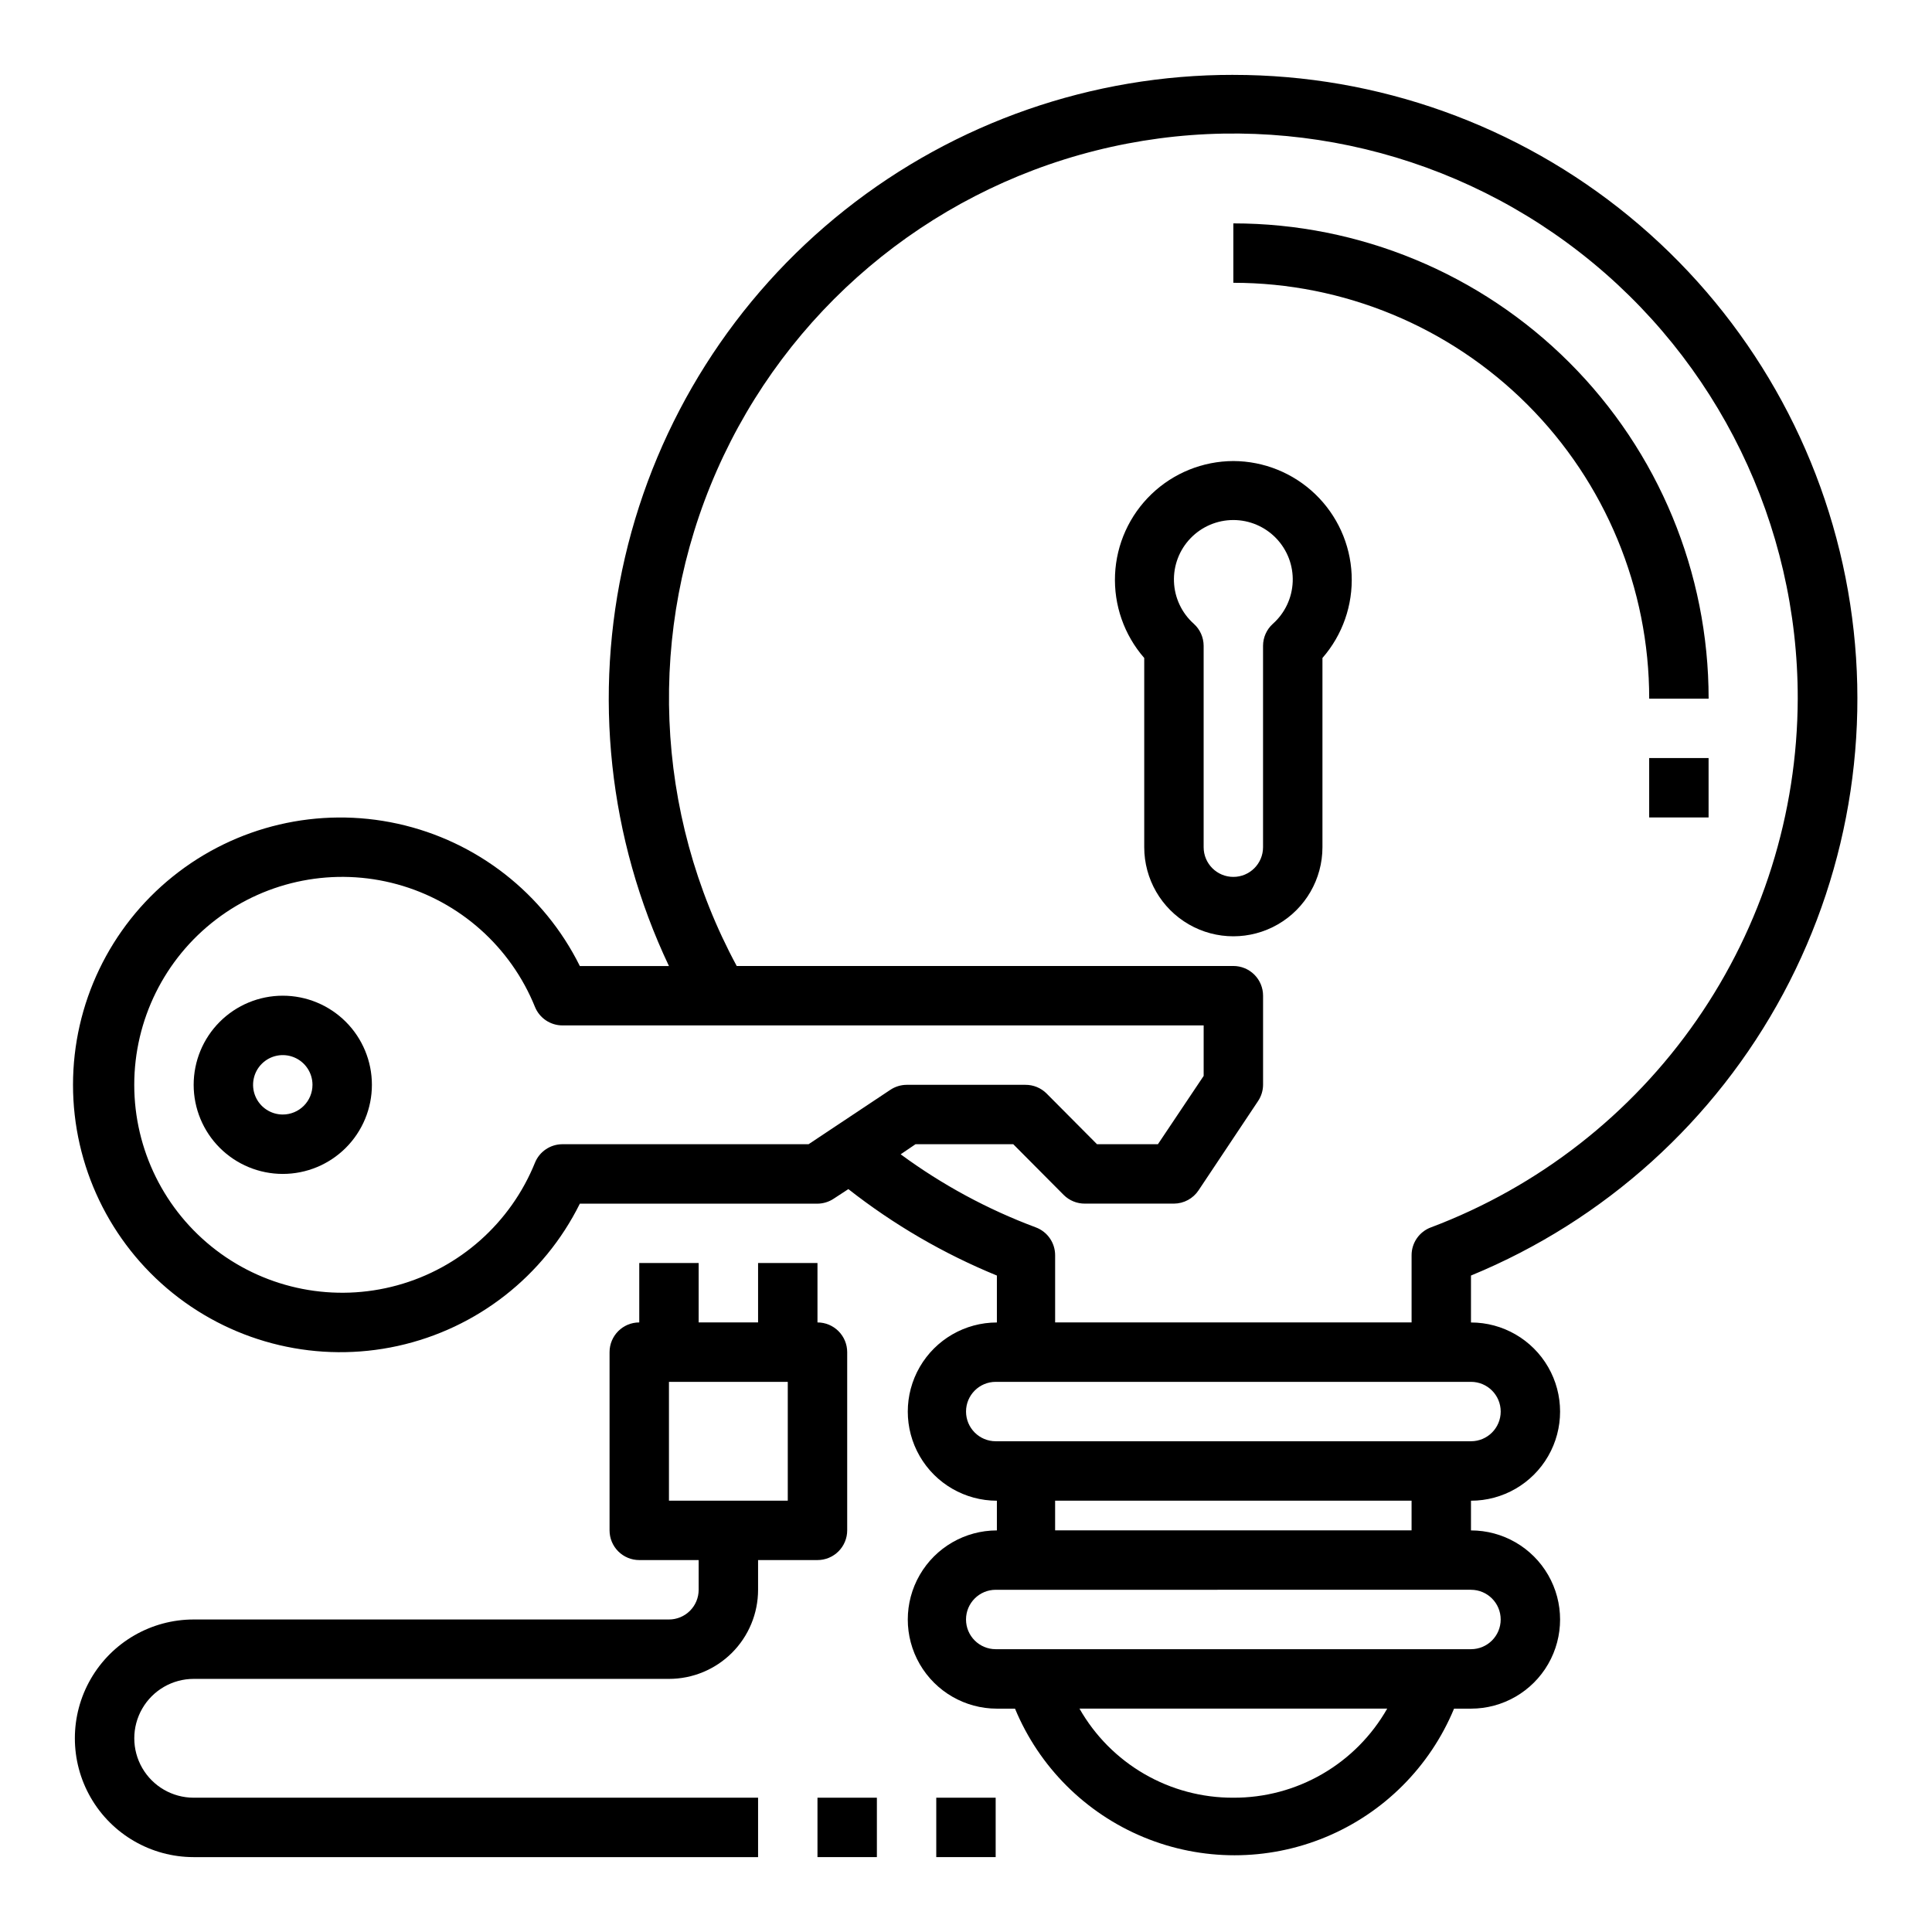
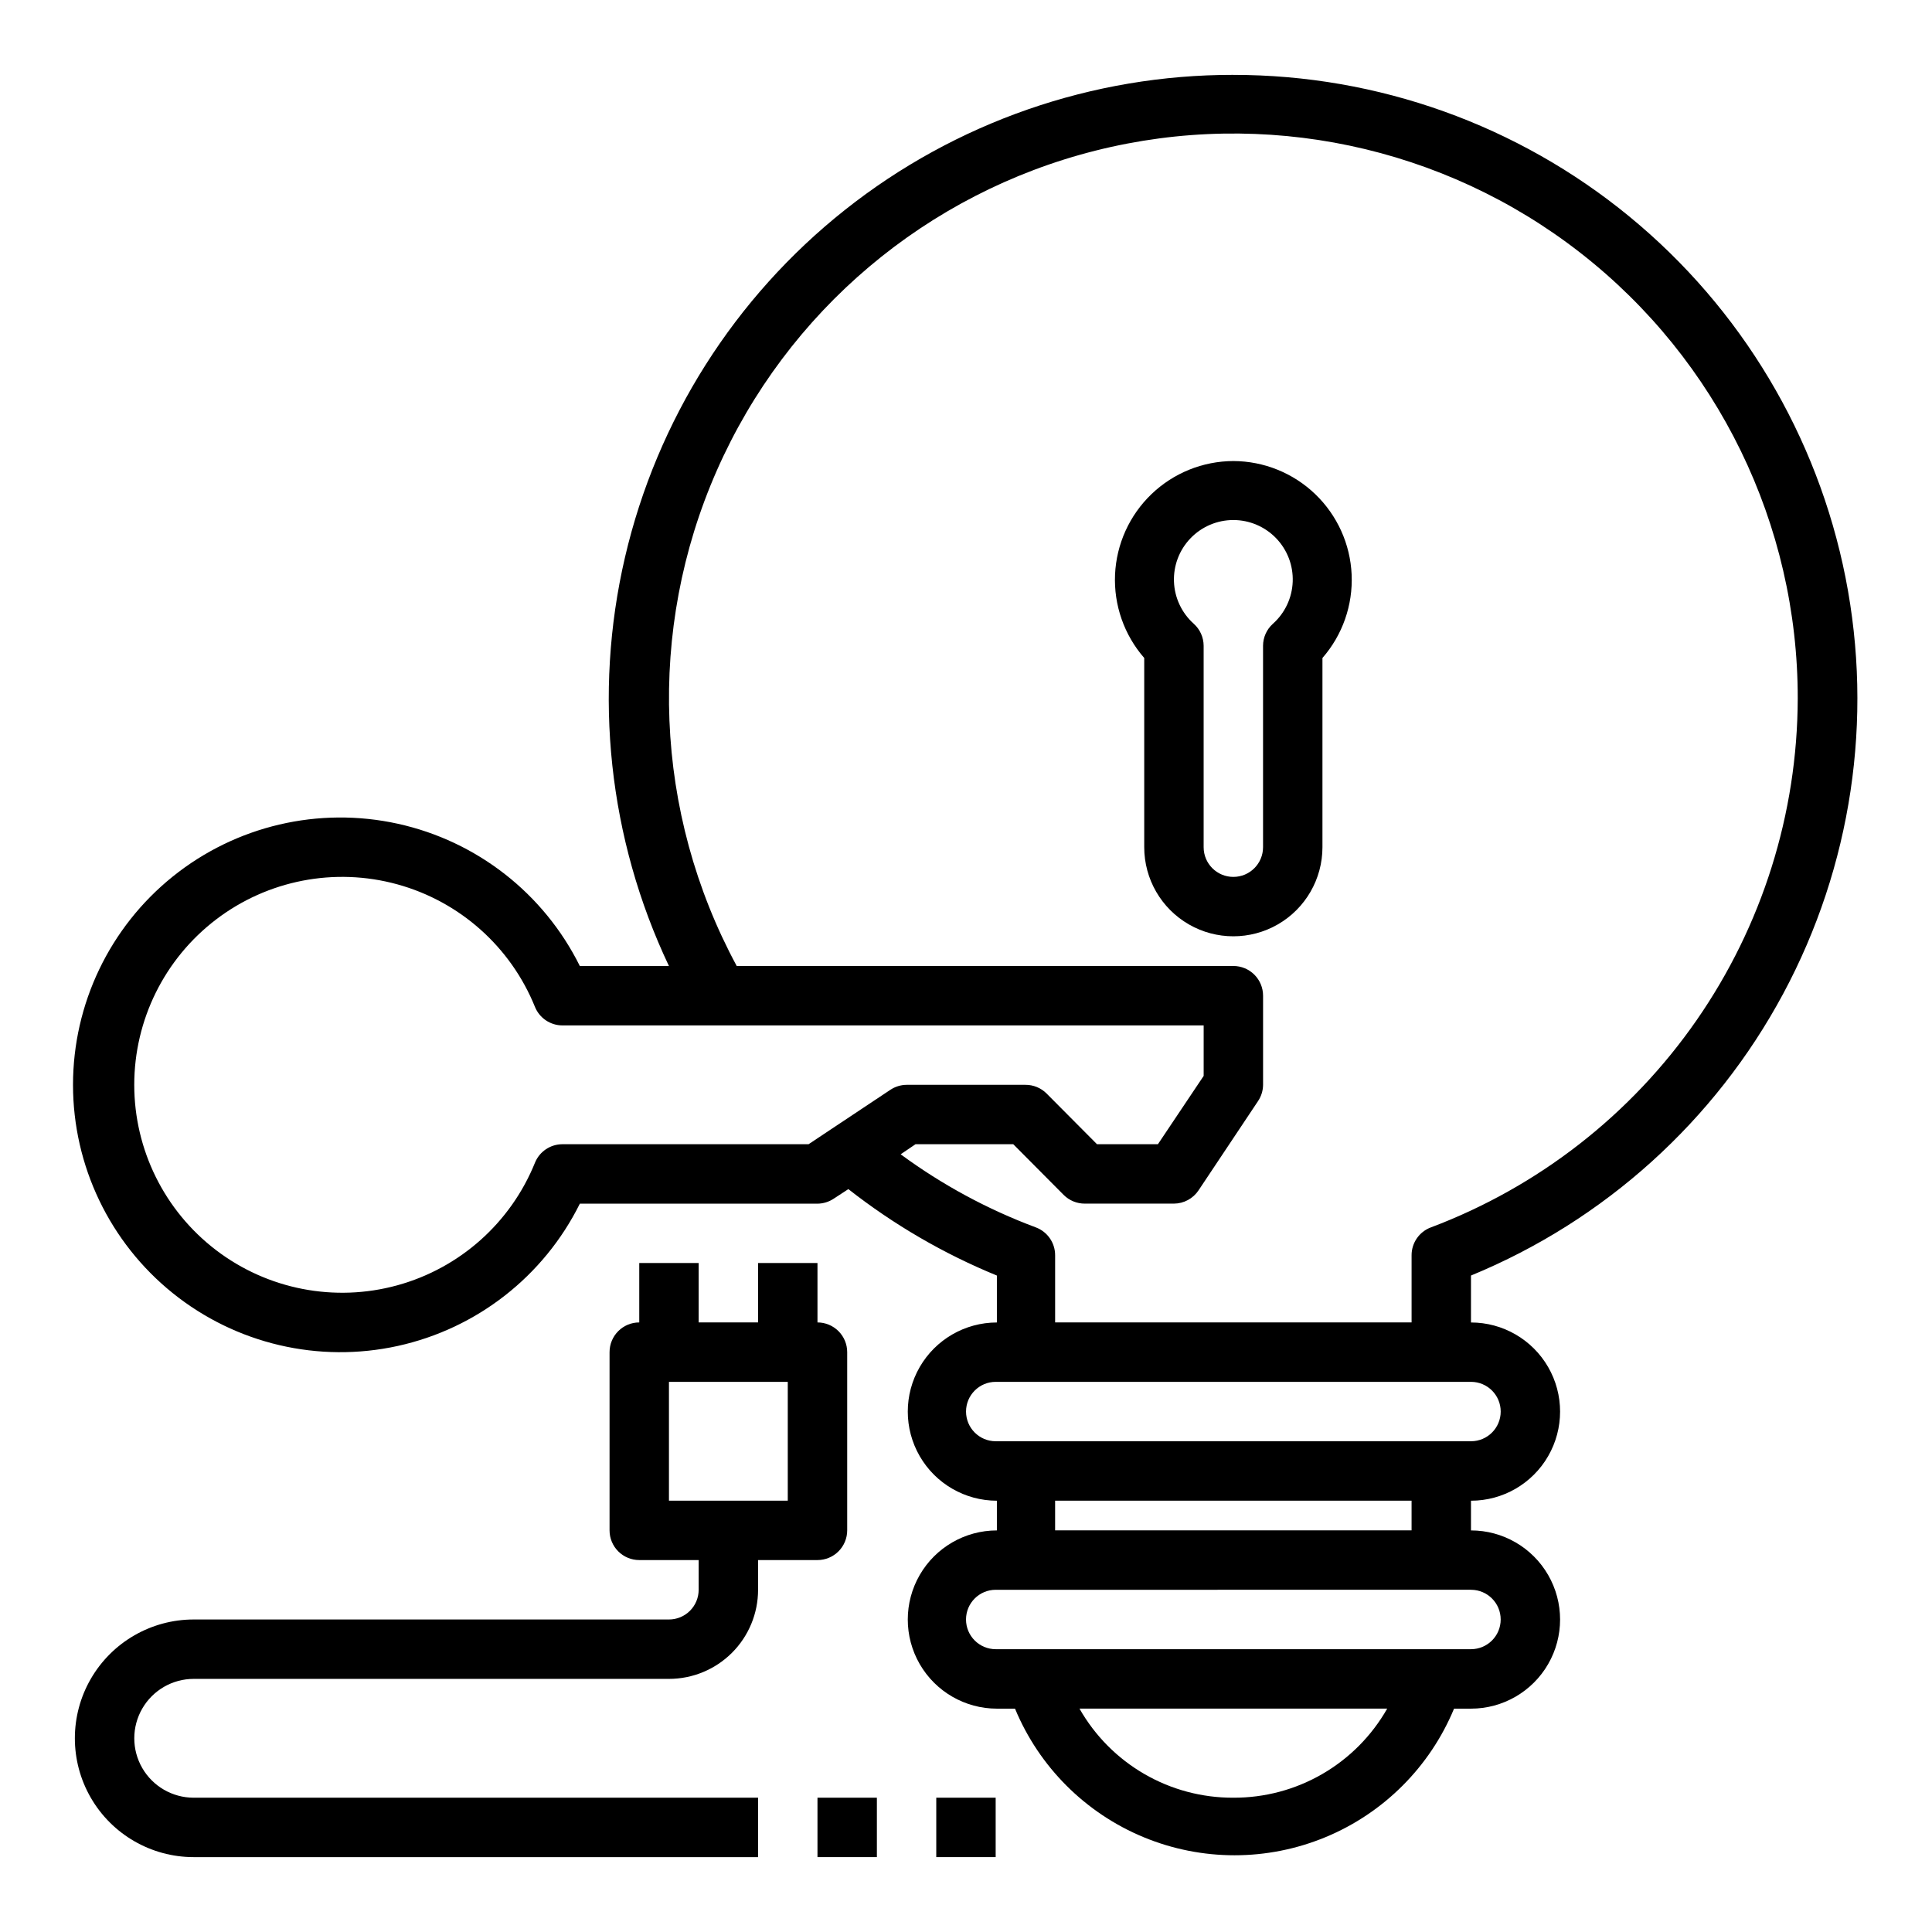
<svg xmlns="http://www.w3.org/2000/svg" fill="#000000" width="800px" height="800px" version="1.1" viewBox="144 144 512 512">
  <g>
    <path d="m470.85 163.84c-37.363-0.047-73.641 12.566-102.92 35.781-29.273 23.211-49.824 55.66-58.297 92.047-8.473 36.391-4.367 74.578 11.645 108.34h-23.617 0.004c-9.543-19.23-27.281-33.094-48.246-37.707-20.961-4.613-42.883 0.527-59.613 13.977-16.727 13.445-26.457 33.754-26.457 55.219 0 21.461 9.73 41.77 26.457 55.215 16.73 13.449 38.652 18.59 59.613 13.977 20.965-4.613 38.703-18.477 48.246-37.703h62.973c1.543-0.016 3.051-0.48 4.332-1.34l3.856-2.519c12 9.414 25.246 17.125 39.359 22.906v12.438c-8.434 0-16.23 4.504-20.449 11.809-4.219 7.309-4.219 16.309 0 23.617 4.219 7.309 12.016 11.809 20.449 11.809v7.871c-8.434 0-16.23 4.5-20.449 11.809s-4.219 16.309 0 23.617c4.219 7.305 12.016 11.809 20.449 11.809h4.805c6.394 15.422 18.652 27.676 34.078 34.062 15.43 6.391 32.762 6.391 48.188 0 15.43-6.387 27.688-18.641 34.082-34.062h4.488c8.438 0 16.23-4.504 20.449-11.809 4.219-7.309 4.219-16.309 0-23.617s-12.012-11.809-20.449-11.809v-7.871c8.438 0 16.23-4.5 20.449-11.809 4.219-7.309 4.219-16.309 0-23.617-4.219-7.305-12.012-11.809-20.449-11.809v-12.438c35.402-14.566 64.652-40.973 82.754-74.707s23.938-72.707 16.504-110.26c-7.434-37.559-27.672-71.367-57.262-95.664-29.586-24.297-66.688-37.57-104.97-37.555zm-112.57 283.39h-65.258c-3.18 0.016-6.035 1.941-7.242 4.879-6.438 15.941-19.941 27.969-36.516 32.516-16.578 4.551-34.328 1.102-47.996-9.32-13.672-10.422-21.691-26.629-21.691-43.816 0-17.191 8.02-33.398 21.691-43.82 13.668-10.422 31.418-13.871 47.996-9.32 16.574 4.551 30.078 16.574 36.516 32.516 1.207 2.938 4.062 4.863 7.242 4.879h169.96v13.383l-12.125 18.105h-16.137l-13.383-13.461c-1.484-1.473-3.496-2.297-5.59-2.281h-31.488c-1.543 0.012-3.047 0.477-4.328 1.336zm112.57 173.18c-8.281 0.035-16.422-2.133-23.59-6.285-7.164-4.148-13.098-10.129-17.188-17.328h81.555c-4.094 7.199-10.027 13.18-17.191 17.328-7.164 4.152-15.305 6.32-23.586 6.285zm62.977-55.105v0.004c4.348 0 7.871 3.523 7.871 7.871s-3.523 7.871-7.871 7.871h-125.95c-4.348 0-7.871-3.523-7.871-7.871s3.523-7.871 7.871-7.871zm-110.21-15.742v-7.871h94.465v7.871zm110.21-39.359h0.004c4.348 0 7.871 3.523 7.871 7.871s-3.523 7.871-7.871 7.871h-125.95c-4.348 0-7.871-3.523-7.871-7.871s3.523-7.871 7.871-7.871zm-10.629-40.934h0.004c-3.086 1.152-5.129 4.106-5.117 7.398v17.789h-94.465v-17.789c0.012-3.293-2.031-6.246-5.117-7.398-12.777-4.766-24.832-11.285-35.816-19.367l3.938-2.676h25.898l13.383 13.461c1.484 1.473 3.496 2.297 5.59 2.285h23.617-0.004c2.633-0.016 5.086-1.344 6.535-3.543l15.742-23.617c0.863-1.281 1.328-2.785 1.34-4.328v-23.617c0-2.09-0.828-4.09-2.305-5.566-1.477-1.477-3.481-2.305-5.566-2.305h-131.62c-21.914-40.605-23.863-89.051-5.281-131.28 18.582-42.23 55.617-73.523 100.36-84.797 44.742-11.273 92.18-1.266 128.55 27.121 36.375 28.383 57.613 71.969 57.555 118.11-0.086 30.461-9.43 60.176-26.793 85.199-17.363 25.027-41.926 44.18-70.426 54.926z" />
    <path d="m470.85 266.18c-8.094 0.027-15.863 3.168-21.699 8.773-5.84 5.606-9.293 13.238-9.652 21.324-0.355 8.086 2.414 15.996 7.734 22.094v50.145c0 8.438 4.5 16.23 11.809 20.449 7.305 4.219 16.309 4.219 23.617 0 7.305-4.219 11.805-12.012 11.805-20.449v-50.145c5.324-6.098 8.09-14.008 7.734-22.094-0.355-8.086-3.812-15.719-9.648-21.324s-13.609-8.746-21.699-8.773zm10.469 43.141v-0.004c-1.648 1.488-2.594 3.606-2.598 5.824v53.375c0 4.348-3.523 7.871-7.871 7.871s-7.871-3.523-7.871-7.871v-53.375c-0.008-2.219-0.949-4.336-2.602-5.824-3.195-2.848-5.094-6.871-5.262-11.152-0.164-4.277 1.418-8.438 4.387-11.52 2.969-3.086 7.066-4.832 11.348-4.832s8.375 1.746 11.344 4.832c2.969 3.082 4.555 7.242 4.387 11.52-0.164 4.281-2.062 8.305-5.262 11.152z" />
-     <path d="m470.85 203.2v15.742c29.227 0 57.262 11.613 77.93 32.281 20.668 20.668 32.277 48.699 32.277 77.926h15.746c0-33.402-13.273-65.438-36.891-89.059-23.621-23.621-55.66-36.891-89.062-36.891z" />
-     <path d="m581.05 344.89h15.742v15.742h-15.742z" />
-     <path d="m218.94 407.87c-6.262 0-12.27 2.488-16.699 6.918-4.43 4.426-6.918 10.434-6.918 16.699 0 6.262 2.488 12.27 6.918 16.699 4.43 4.426 10.438 6.914 16.699 6.914 6.266 0 12.27-2.488 16.699-6.914 4.43-4.43 6.918-10.438 6.918-16.699 0-6.266-2.488-12.273-6.918-16.699-4.43-4.43-10.434-6.918-16.699-6.918zm0 31.488c-3.184 0-6.055-1.918-7.273-4.859s-0.543-6.328 1.707-8.578c2.254-2.254 5.637-2.926 8.578-1.707s4.859 4.086 4.859 7.273c0 2.086-0.828 4.09-2.305 5.566-1.477 1.473-3.477 2.305-5.566 2.305z" />
    <path d="m321.28 573.18h-125.95c-11.246 0-21.645 6-27.27 15.742-5.625 9.742-5.625 21.746 0 31.488 5.625 9.742 16.023 15.746 27.27 15.746h149.57v-15.746h-149.57c-5.625 0-10.82-3-13.633-7.871-2.812-4.871-2.812-10.871 0-15.742 2.812-4.871 8.008-7.875 13.633-7.875h125.95c6.266 0 12.27-2.488 16.699-6.914 4.43-4.43 6.918-10.438 6.918-16.699v-7.875h15.742c2.09 0 4.09-0.828 5.566-2.305 1.477-1.477 2.309-3.477 2.309-5.566v-47.23c0-2.09-0.832-4.09-2.309-5.566-1.477-1.477-3.477-2.309-5.566-2.309v-15.742h-15.742v15.742h-15.746v-15.742h-15.742v15.742c-4.348 0-7.871 3.527-7.871 7.875v47.23c0 2.09 0.828 4.09 2.305 5.566 1.477 1.477 3.481 2.305 5.566 2.305h15.742v7.875c0 2.086-0.828 4.09-2.305 5.566-1.477 1.477-3.477 2.305-5.566 2.305zm0-31.488v-31.488h31.488v31.488z" />
    <path d="m392.12 620.41h15.742v15.742h-15.742z" />
    <path d="m360.64 620.41h15.742v15.742h-15.742z" />
  </g>
</svg>